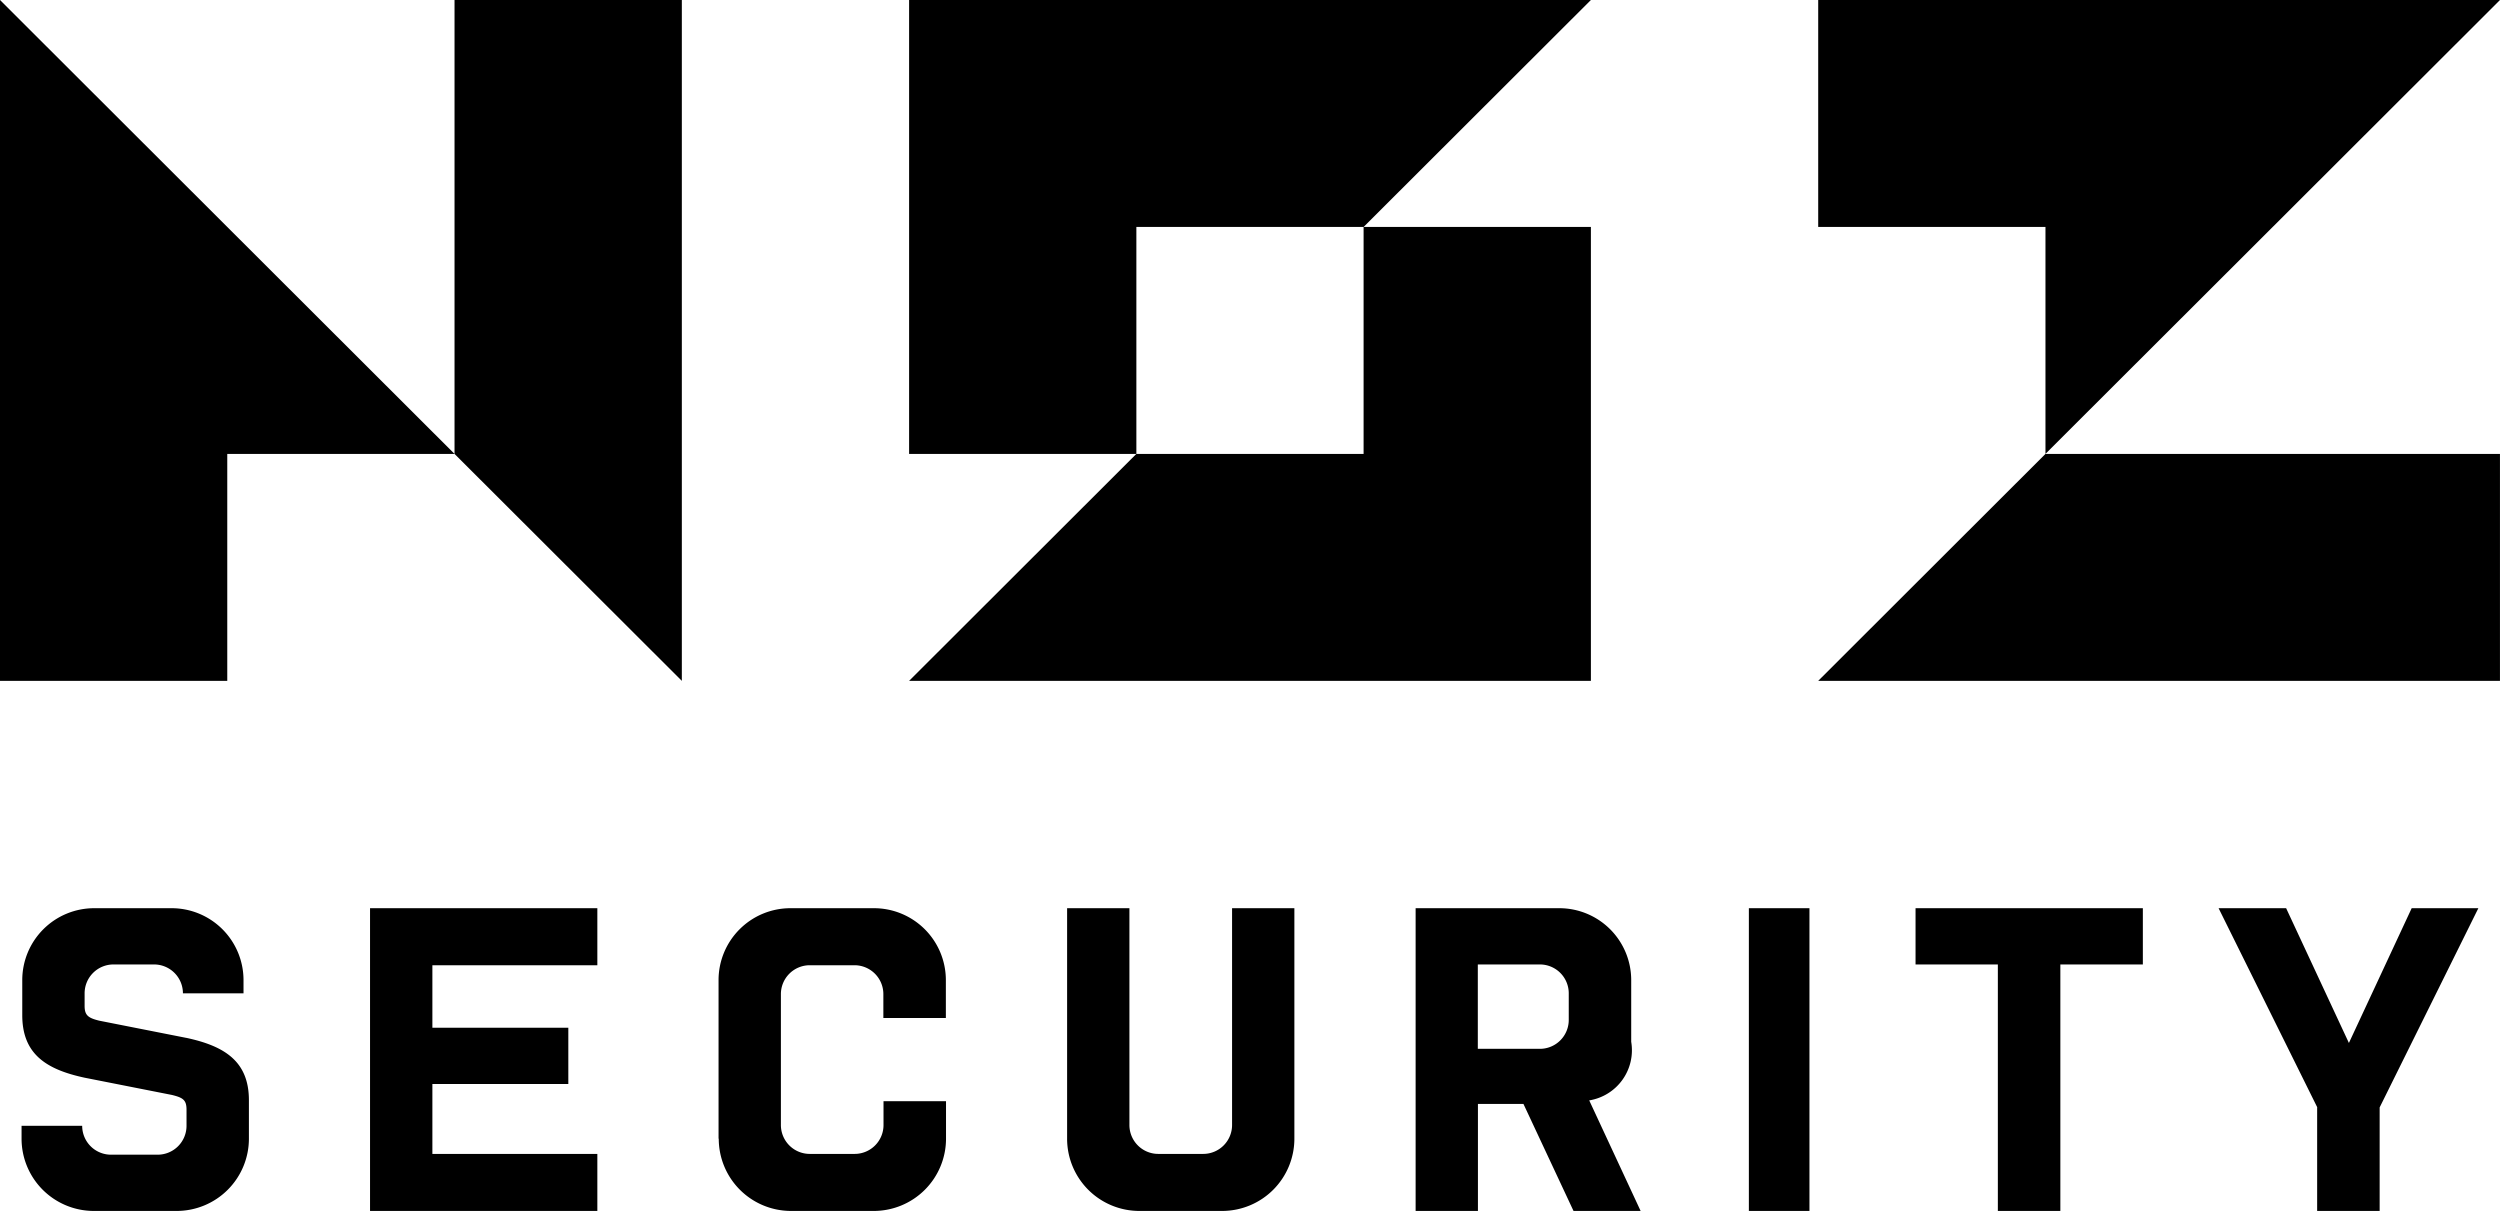
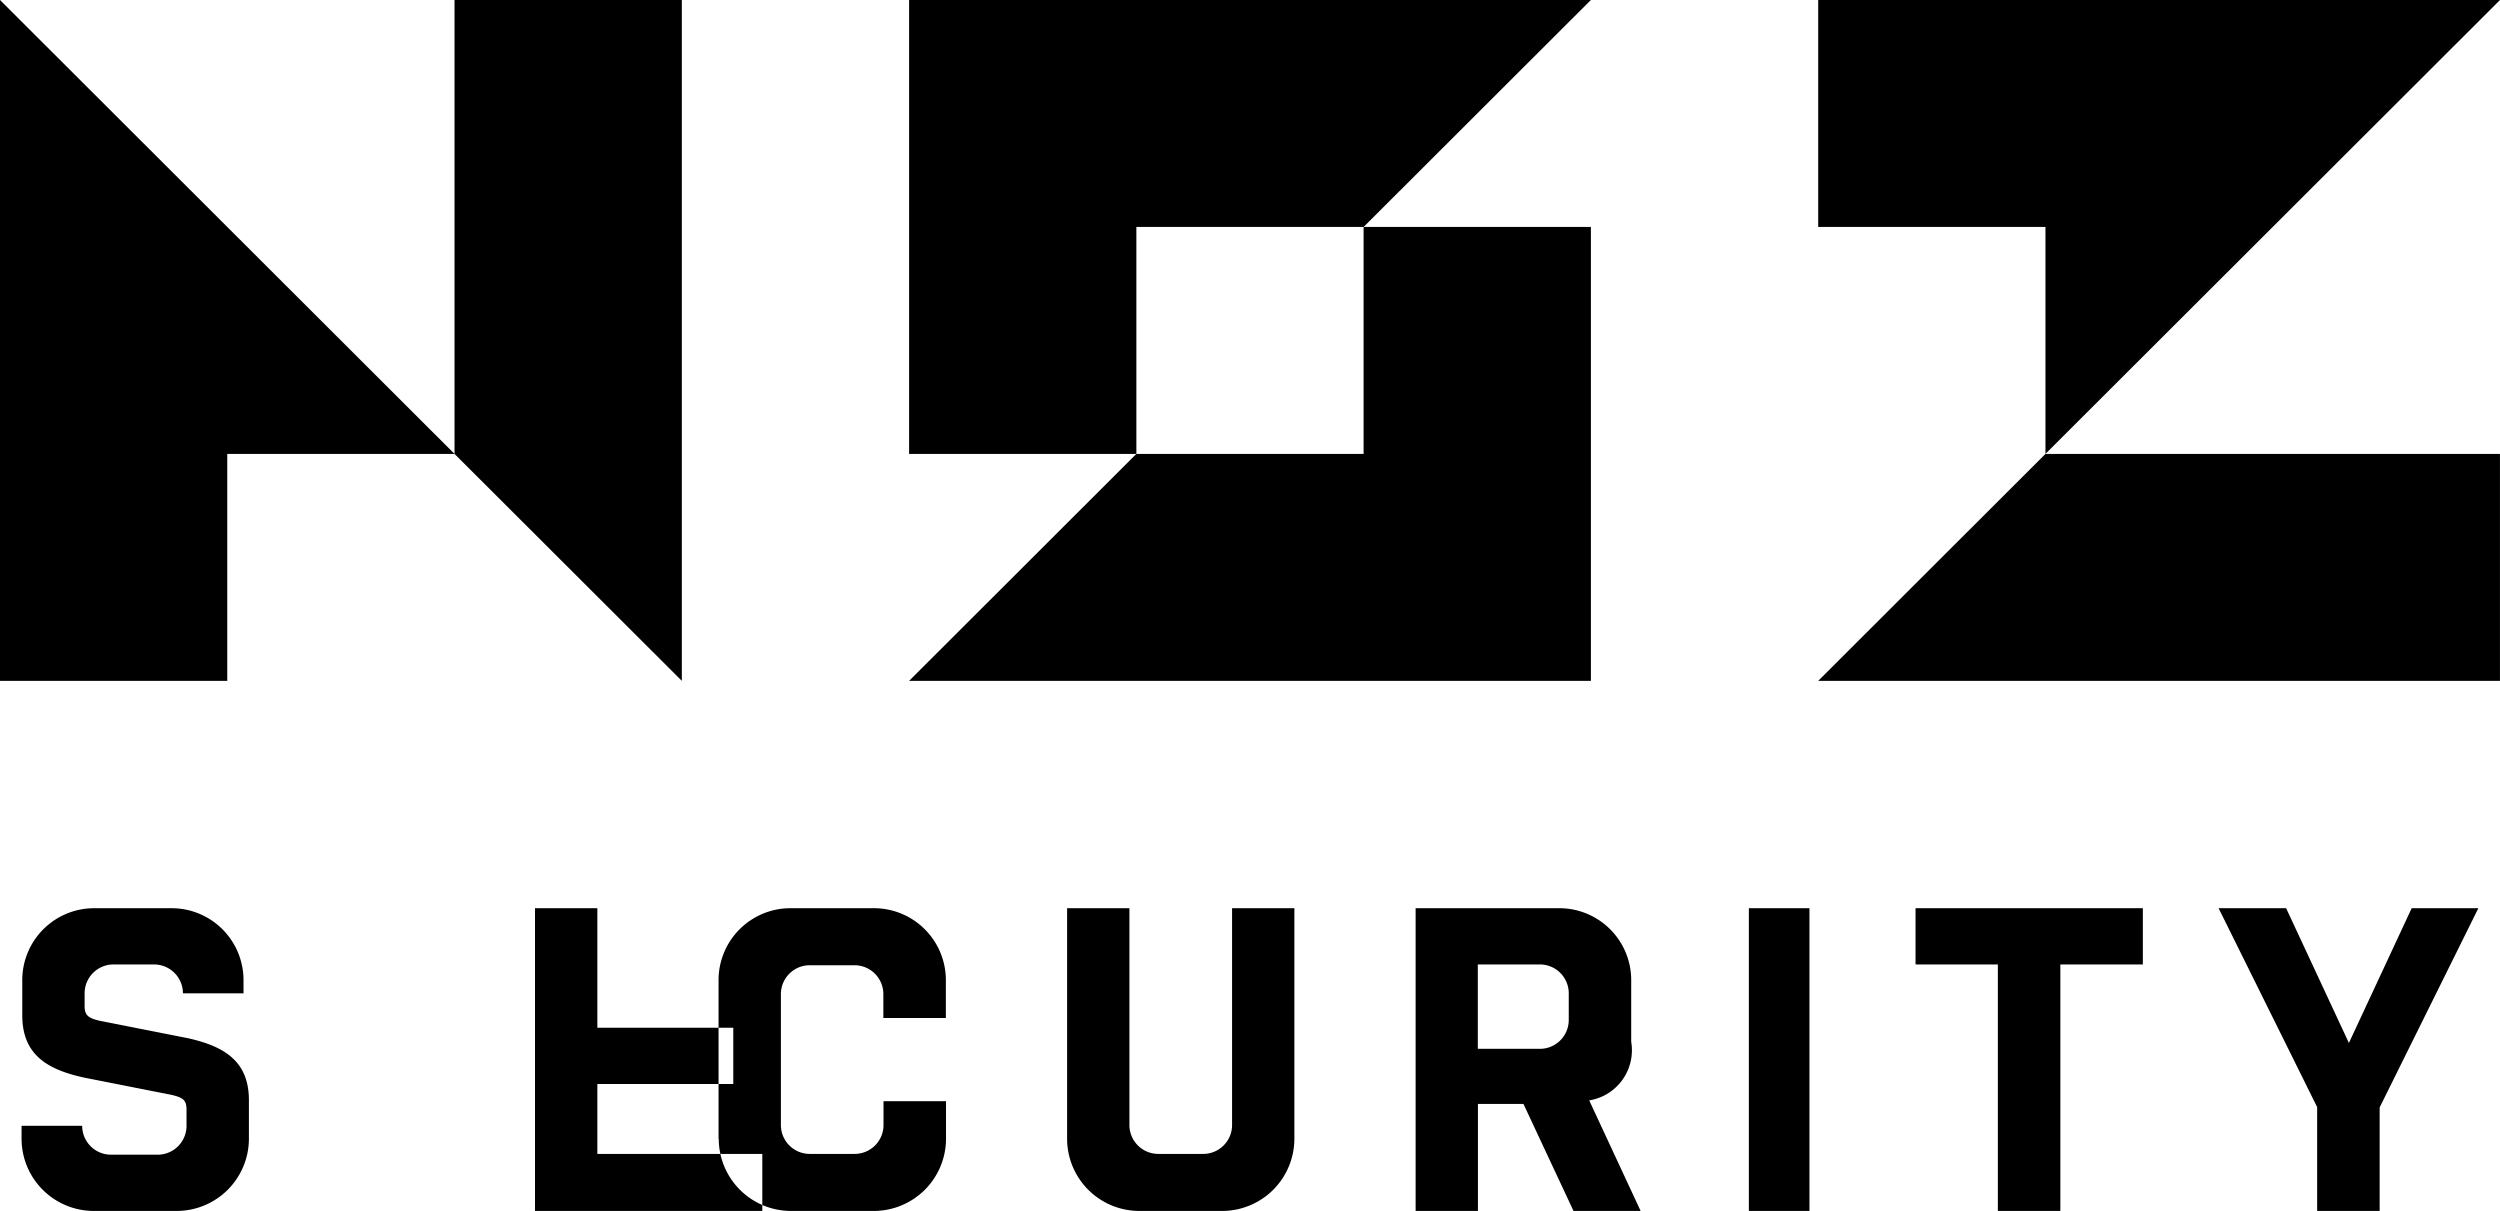
<svg xmlns="http://www.w3.org/2000/svg" width="64" height="31" viewBox="0 0 64 31">
  <defs>
    <style>
      .cls-1 {
        fill-rule: evenodd;
      }
    </style>
  </defs>
-   <path id="logo" class="cls-1" d="M191.636,5733h5.819v17.43l-5.819-5.81V5733Zm0,11.62L180,5733v17.43h5.818v-5.81h5.819Zm52.363,0v5.81H226.546l5.818-5.81H244Zm-11.636,0L244,5733H226.546v5.81h5.818v5.81ZM220.727,5733H203.273v11.62h5.818v-5.81h5.817Zm0,5.81h-5.819v5.81h-5.817l-5.818,5.81h17.454v-11.62Zm-31.254,17.44h5.819v1.46h-4.223v1.6h3.48v1.44h-3.48v1.79h4.223V5764h-5.819v-7.75Zm8.922,5.9v-4.06a1.841,1.841,0,0,1,1.847-1.84h2.125a1.841,1.841,0,0,1,1.847,1.84v0.97h-1.6v-0.61a0.739,0.739,0,0,0-.739-0.74H200.73a0.739,0.739,0,0,0-.739.74v3.35a0.739,0.739,0,0,0,.739.74h1.149a0.739,0.739,0,0,0,.739-0.74v-0.61h1.6v0.96a1.85,1.85,0,0,1-1.847,1.85h-2.125A1.85,1.85,0,0,1,198.4,5762.15Zm8.923,0v-5.9h1.595v5.55a0.739,0.739,0,0,0,.739.74h1.15a0.739,0.739,0,0,0,.739-0.74v-5.55h1.595v5.9a1.85,1.85,0,0,1-1.847,1.85h-2.124A1.849,1.849,0,0,1,207.318,5762.15ZM222,5764h-1.718L219,5761.26h-1.165V5764H216.24v-7.75h3.672a1.841,1.841,0,0,1,1.847,1.84v1.58a1.3,1.3,0,0,1-1.075,1.5Zm-2.579-4.15a0.739,0.739,0,0,0,.739-0.74v-0.68a0.739,0.739,0,0,0-.739-0.74h-1.589v2.16h1.589Zm5.35-3.6h1.551V5764h-1.551v-7.75Zm6.378,1.44h-2.111v-1.44h5.819v1.44h-2.112V5764h-1.6v-6.31Zm8.174,3.66-2.527-5.1h1.729l1.607,3.45,1.607-3.45h1.707l-2.527,5.1V5764h-1.6v-2.65Zm-54.552-1.78-2.228-.44c-0.288-.07-0.377-0.14-0.377-0.38v-0.32a0.739,0.739,0,0,1,.739-0.74h1.039a0.739,0.739,0,0,1,.739.74h1.551v-0.34a1.841,1.841,0,0,0-1.847-1.84h-1.97a1.841,1.841,0,0,0-1.847,1.84v0.9c0,1,.621,1.39,1.6,1.6l2.228,0.44c0.289,0.07.377,0.13,0.377,0.38v0.41a0.739,0.739,0,0,1-.739.74h-1.194a0.738,0.738,0,0,1-.738-0.74h-1.552v0.33A1.85,1.85,0,0,0,182.4,5764h2.125a1.85,1.85,0,0,0,1.847-1.85v-0.99C186.37,5760.17,185.749,5759.78,184.774,5759.57Z" transform="translate(-180 -5733)" />
+   <path id="logo" class="cls-1" d="M191.636,5733h5.819v17.43l-5.819-5.81V5733Zm0,11.62L180,5733v17.43h5.818v-5.81h5.819Zm52.363,0v5.81H226.546l5.818-5.81H244Zm-11.636,0L244,5733H226.546v5.81h5.818v5.81ZM220.727,5733H203.273v11.62h5.818v-5.81h5.817Zm0,5.81h-5.819v5.81h-5.817l-5.818,5.81h17.454v-11.62Zm-31.254,17.44h5.819v1.46v1.6h3.48v1.44h-3.48v1.79h4.223V5764h-5.819v-7.75Zm8.922,5.9v-4.06a1.841,1.841,0,0,1,1.847-1.84h2.125a1.841,1.841,0,0,1,1.847,1.84v0.97h-1.6v-0.61a0.739,0.739,0,0,0-.739-0.74H200.73a0.739,0.739,0,0,0-.739.74v3.35a0.739,0.739,0,0,0,.739.74h1.149a0.739,0.739,0,0,0,.739-0.74v-0.61h1.6v0.96a1.85,1.85,0,0,1-1.847,1.85h-2.125A1.85,1.85,0,0,1,198.4,5762.15Zm8.923,0v-5.9h1.595v5.55a0.739,0.739,0,0,0,.739.74h1.15a0.739,0.739,0,0,0,.739-0.74v-5.55h1.595v5.9a1.85,1.85,0,0,1-1.847,1.85h-2.124A1.849,1.849,0,0,1,207.318,5762.15ZM222,5764h-1.718L219,5761.26h-1.165V5764H216.24v-7.75h3.672a1.841,1.841,0,0,1,1.847,1.84v1.58a1.3,1.3,0,0,1-1.075,1.5Zm-2.579-4.15a0.739,0.739,0,0,0,.739-0.74v-0.68a0.739,0.739,0,0,0-.739-0.74h-1.589v2.16h1.589Zm5.35-3.6h1.551V5764h-1.551v-7.75Zm6.378,1.44h-2.111v-1.44h5.819v1.44h-2.112V5764h-1.6v-6.31Zm8.174,3.66-2.527-5.1h1.729l1.607,3.45,1.607-3.45h1.707l-2.527,5.1V5764h-1.6v-2.65Zm-54.552-1.78-2.228-.44c-0.288-.07-0.377-0.14-0.377-0.38v-0.32a0.739,0.739,0,0,1,.739-0.74h1.039a0.739,0.739,0,0,1,.739.74h1.551v-0.34a1.841,1.841,0,0,0-1.847-1.84h-1.97a1.841,1.841,0,0,0-1.847,1.84v0.9c0,1,.621,1.39,1.6,1.6l2.228,0.44c0.289,0.07.377,0.13,0.377,0.38v0.41a0.739,0.739,0,0,1-.739.74h-1.194a0.738,0.738,0,0,1-.738-0.74h-1.552v0.33A1.85,1.85,0,0,0,182.4,5764h2.125a1.85,1.85,0,0,0,1.847-1.85v-0.99C186.37,5760.17,185.749,5759.78,184.774,5759.57Z" transform="translate(-180 -5733)" />
</svg>